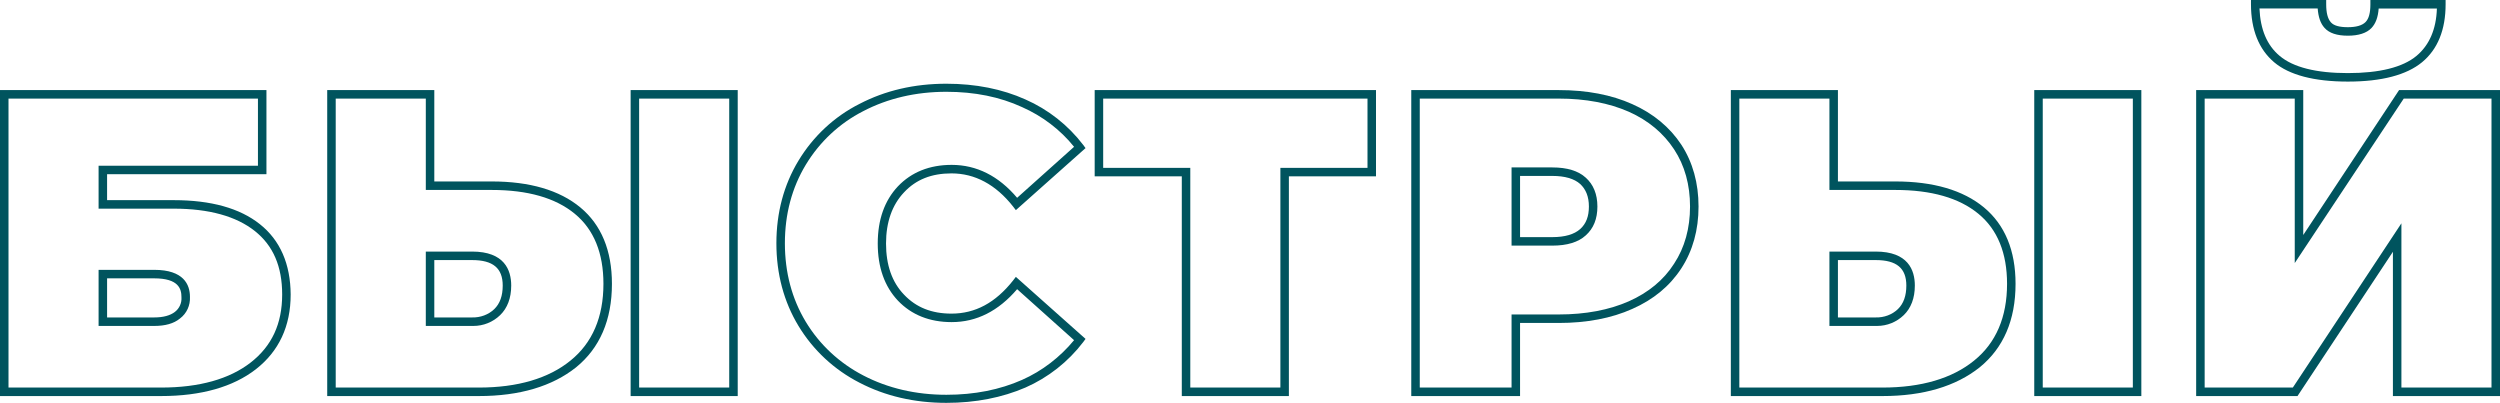
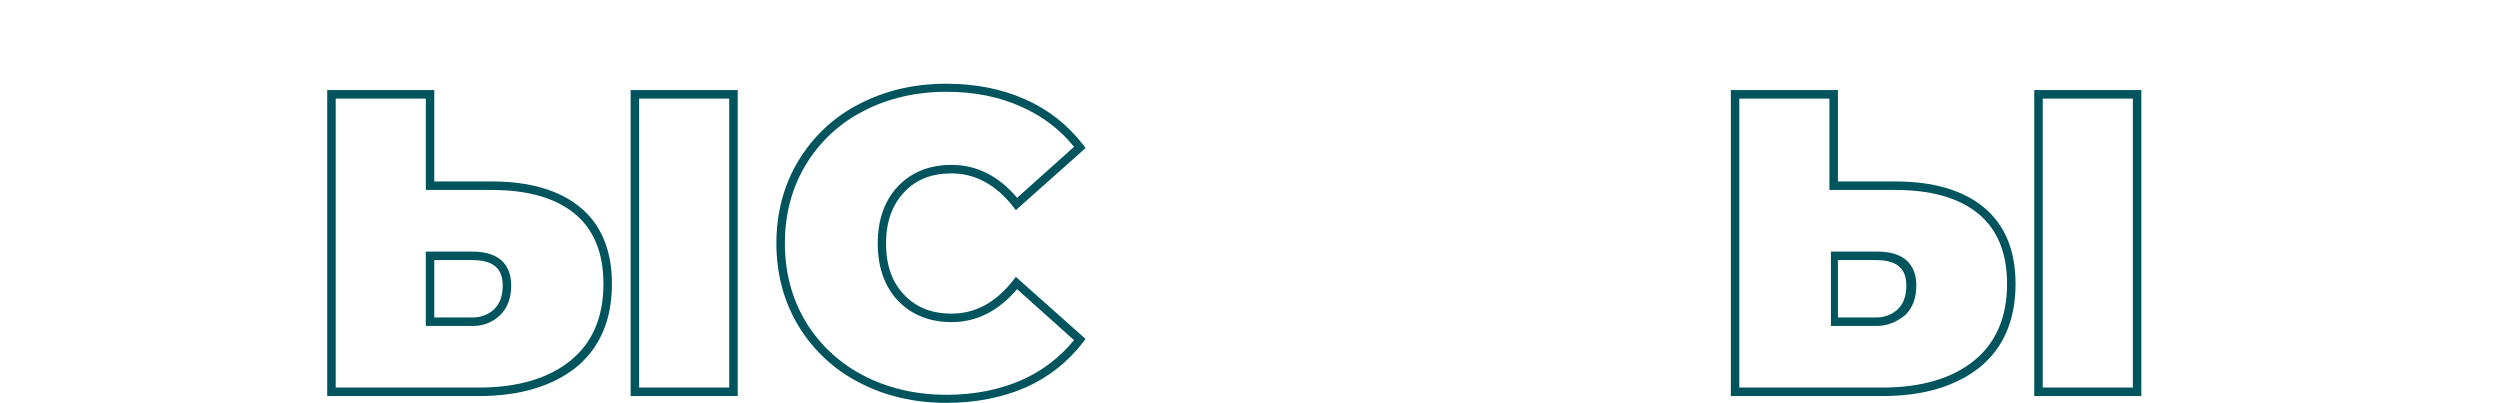
<svg xmlns="http://www.w3.org/2000/svg" id="Слой_1" x="0px" y="0px" viewBox="0 0 1176.6 189.6" style="enable-background:new 0 0 1176.6 189.6;" xml:space="preserve">
  <style type="text/css"> .st0{fill:#00545E;} </style>
  <g>
-     <path class="st0" d="M75.8,186.4H0v-144h125.4V82h-75v12.2h31.4c17.5,0,31.1,3.8,40.5,11.3c9.6,7.6,14.4,18.8,14.5,33.1 c0,14.9-5.5,26.7-16.4,35.2C109.7,182.1,94.7,186.4,75.8,186.4z M4,182.4h71.8c18,0,32.2-4,42.2-11.8c10-7.8,14.8-18.3,14.8-32 c0-13.2-4.2-23-12.9-29.9c-8.7-6.9-21.5-10.5-38.1-10.5H46.4V78h75V46.4H4V182.4z M72.6,153.4H46.4V127h26.2 c13.8,0,16.8,6.9,16.8,12.7c0.2,4-1.5,7.8-4.7,10.2C81.8,152.3,77.7,153.4,72.6,153.4z M50.4,149.4h22.2c4.2,0,7.5-0.9,9.7-2.6 c2.1-1.6,3.3-4.2,3.1-6.9l0-0.1c0-3.8-1.3-8.8-12.8-8.8H50.4V149.4z" />
    <path class="st0" d="M347.2,186.4h-50.4v-144h50.4V186.4z M300.8,182.4h42.4v-136h-42.4V182.4z M225.4,186.4H154v-144h50.4v43h27 c17.9,0,31.9,4.1,41.7,12.2h0c9.9,8.2,14.9,20.3,14.9,36c0,17-5.7,30.2-16.9,39.3C259.9,181.8,244.6,186.4,225.4,186.4z M158,182.4 h67.4c18.2,0,32.8-4.3,43.1-12.7c10.3-8.3,15.5-20.5,15.5-36.1c0-14.5-4.5-25.6-13.5-33l0,0c-9.1-7.5-22.2-11.2-39.1-11.2h-31v-43 H158V182.4z M222.8,153.4c-0.2,0-0.4,0-0.7,0l-21.7,0v-35h21.8c15.2,0,18.4,8.7,18.4,16c0,5.9-1.8,10.6-5.2,13.9l0,0 C232,151.6,227.5,153.4,222.8,153.4z M204.4,149.4h17.8c3.9,0.1,7.7-1.3,10.4-3.9c2.7-2.6,4-6.3,4-11.1c0-8.2-4.6-12-14.4-12h-17.8 V149.4z" />
    <path class="st0" d="M445.4,189.6c-15.1,0-28.8-3.2-40.9-9.5c-11.9-6.1-21.8-15.3-28.7-26.7c-6.9-11.4-10.4-24.5-10.4-38.9 c0-14.4,3.5-27.5,10.4-38.9c6.9-11.4,16.8-20.7,28.7-26.7c12.1-6.3,25.8-9.5,40.9-9.5c13.8,0,26.3,2.5,37.2,7.4 c10.7,4.7,20.1,12.1,27.2,21.4l1.1,1.5l-32.8,29.2l-1.3-1.7c-8.2-10.4-18-15.6-29-15.6c-9.4,0-16.7,2.9-22.3,8.9 c-5.6,5.9-8.5,14-8.5,24.1s2.8,18.2,8.5,24.1c5.7,6,13,8.9,22.3,8.9c11.2,0,20.7-5.1,29-15.6l1.3-1.7l32.8,29.2l-1.1,1.5 c-7.1,9.3-16.5,16.7-27.2,21.4C471.7,187.1,459.2,189.6,445.4,189.6z M445.4,43.2c-14.4,0-27.6,3.1-39.1,9.1 c-11.2,5.7-20.6,14.5-27.1,25.3c-6.5,10.8-9.8,23.2-9.8,36.9c0,13.7,3.3,26.1,9.8,36.9c6.5,10.8,15.9,19.5,27.1,25.3l0,0 c11.5,6,24.7,9.1,39.1,9.1c13.3,0,25.2-2.4,35.6-7c9.5-4.2,17.9-10.7,24.5-18.7l-26.8-24c-8.8,10.3-19.1,15.5-30.8,15.5 c-10.4,0-18.9-3.4-25.3-10.1c-6.3-6.7-9.5-15.7-9.5-26.9s3.2-20.2,9.5-26.9c6.4-6.7,14.9-10.1,25.3-10.1c11.7,0,22.1,5.2,30.8,15.5 l26.8-24c-6.5-8.1-15-14.5-24.5-18.7C470.6,45.6,458.7,43.2,445.4,43.2z" />
-     <path class="st0" d="M606.6,186.4h-50.4V83h-41V42.4h132.4V83h-41V186.4z M560.2,182.4h42.4V79h41V46.4H519.2V79h41V182.4z" />
-     <path class="st0" d="M715.4,186.4h-51.2v-144h69.4c13.2,0,24.8,2.2,34.6,6.6l0,0c9.9,4.4,17.7,10.9,23.1,19.1 c5.4,8.3,8.1,18.1,8.1,29.1c0,11-2.7,20.8-8.1,29.1c-5.4,8.3-13.1,14.7-23.1,19.1c-9.8,4.4-21.5,6.6-34.6,6.6h-18.2V186.4z M668.2,182.4h43.2V148h22.2c12.6,0,23.7-2.1,33-6.2c9.2-4.1,16.4-10,21.3-17.7c5-7.6,7.5-16.7,7.5-26.9c0-10.2-2.5-19.3-7.5-26.9 c-5-7.6-12.1-13.6-21.3-17.7c-9.3-4.1-20.4-6.2-33-6.2h-65.4V182.4z M730.6,115.6h-19.2V78.8h19.2c6.9,0,12.2,1.6,15.7,4.8 c3.6,3.2,5.5,7.8,5.5,13.6c0,5.8-1.8,10.3-5.5,13.6C742.8,114,737.5,115.6,730.6,115.6z M715.4,111.6h15.2c5.9,0,10.3-1.3,13.1-3.8 c2.8-2.5,4.1-6,4.1-10.6c0-4.6-1.4-8.1-4.1-10.6c-2.8-2.5-7.2-3.8-13.1-3.8h-15.2V111.6z" />
-     <path class="st0" d="M1007.8,186.4h-50.4v-144h50.4V186.4z M961.4,182.4h42.4v-136h-42.4V182.4z M886,186.4h-71.4v-144H865v43h27 c17.9,0,31.9,4.1,41.7,12.2l0,0c9.9,8.2,14.9,20.3,14.9,36c0,17-5.7,30.2-16.9,39.3C920.5,181.8,905.2,186.4,886,186.4z M818.6,182.4H886c18.2,0,32.8-4.3,43.1-12.7c10.3-8.3,15.5-20.5,15.5-36.1c0-14.5-4.5-25.6-13.5-33l0,0 c-9.1-7.5-22.2-11.2-39.1-11.2h-31v-43h-42.4V182.4z M883.4,153.4c-0.2,0-0.4,0-0.7,0l-21.7,0v-35h21.8c15.2,0,18.4,8.7,18.4,16 c0,5.9-1.8,10.6-5.2,13.9l0,0C892.6,151.6,888.1,153.4,883.4,153.4z M865,149.4h17.8c3.9,0.1,7.7-1.3,10.4-3.9 c2.7-2.6,4-6.3,4-11.1c0-8.2-4.6-12-14.4-12H865V149.4z" />
-     <path class="st0" d="M1176.6,186.4h-50.4v-67.9l-44.9,67.9h-47.7v-144h50.4v68.2l45.1-68.2h47.5V186.4z M1130.2,182.4h42.4v-136 h-41.3l-51.3,77.4V46.4h-42.4v136h41.5l51.1-77.3V182.4z M1105,38.4c-15.9,0-27.6-3.1-34.7-9.1l0,0c-7.2-6.1-10.9-15.3-10.9-27.3V0 h35.4v2c0,4,0.7,6.8,2.2,8.5c1.4,1.6,4.1,2.3,8,2.3c3.9,0,6.7-0.8,8.3-2.4c1.6-1.6,2.3-4.4,2.3-8.4V0h35.4v2 c0,12-3.7,21.2-11.1,27.3C1132.6,35.3,1120.9,38.4,1105,38.4z M1063.4,4c0.4,9.8,3.5,17.3,9.5,22.3v0c6.4,5.4,17.2,8.1,32.1,8.1 c14.9,0,25.8-2.7,32.3-8.1c6-5,9.3-12.5,9.6-22.3h-27.4c-0.3,4.1-1.4,7.1-3.4,9.2c-2.3,2.4-6.1,3.6-11.1,3.6c-5.1,0-8.8-1.2-11-3.7 c-1.9-2.1-2.9-5.1-3.2-9.1H1063.4z" />
+     <path class="st0" d="M1007.8,186.4h-50.4v-144h50.4V186.4z M961.4,182.4h42.4v-136h-42.4V182.4z M886,186.4h-71.4v-144H865v43h27 c17.9,0,31.9,4.1,41.7,12.2l0,0c9.9,8.2,14.9,20.3,14.9,36c0,17-5.7,30.2-16.9,39.3C920.5,181.8,905.2,186.4,886,186.4z M818.6,182.4H886c18.2,0,32.8-4.3,43.1-12.7c10.3-8.3,15.5-20.5,15.5-36.1c0-14.5-4.5-25.6-13.5-33l0,0 c-9.1-7.5-22.2-11.2-39.1-11.2h-31v-43h-42.4V182.4z M883.4,153.4l-21.7,0v-35h21.8c15.2,0,18.4,8.7,18.4,16 c0,5.9-1.8,10.6-5.2,13.9l0,0C892.6,151.6,888.1,153.4,883.4,153.4z M865,149.4h17.8c3.9,0.1,7.7-1.3,10.4-3.9 c2.7-2.6,4-6.3,4-11.1c0-8.2-4.6-12-14.4-12H865V149.4z" />
  </g>
</svg>